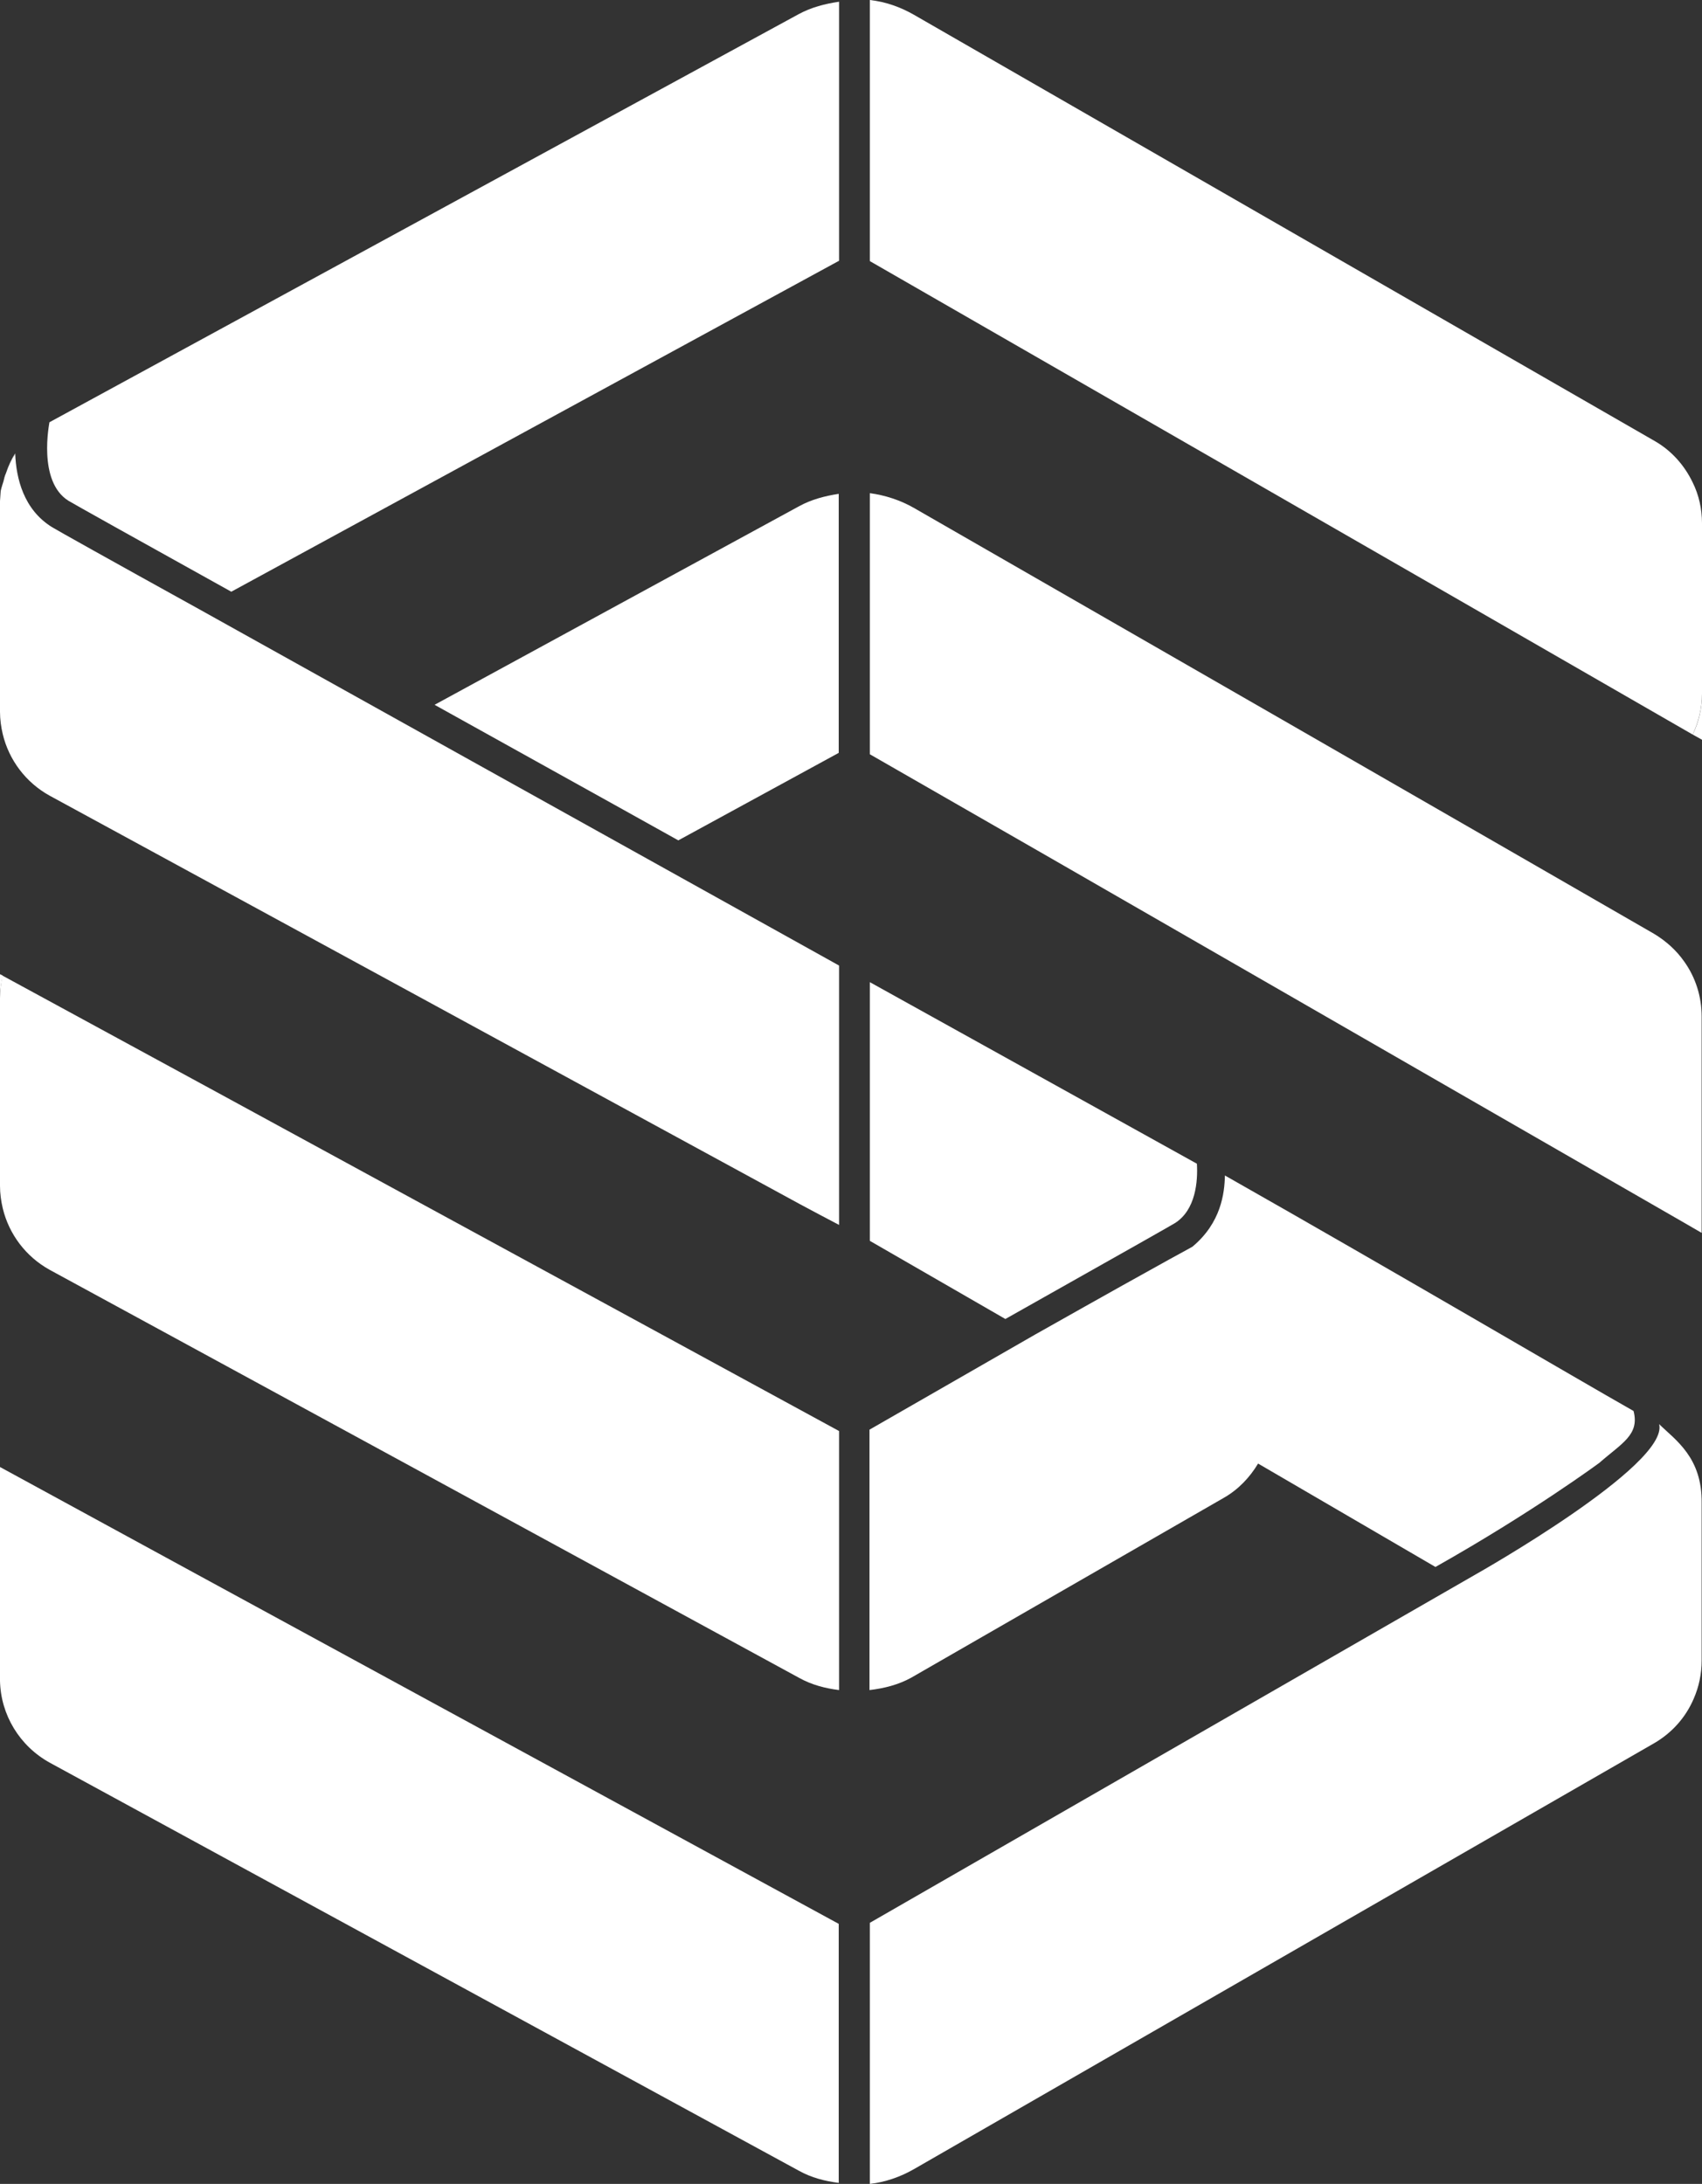
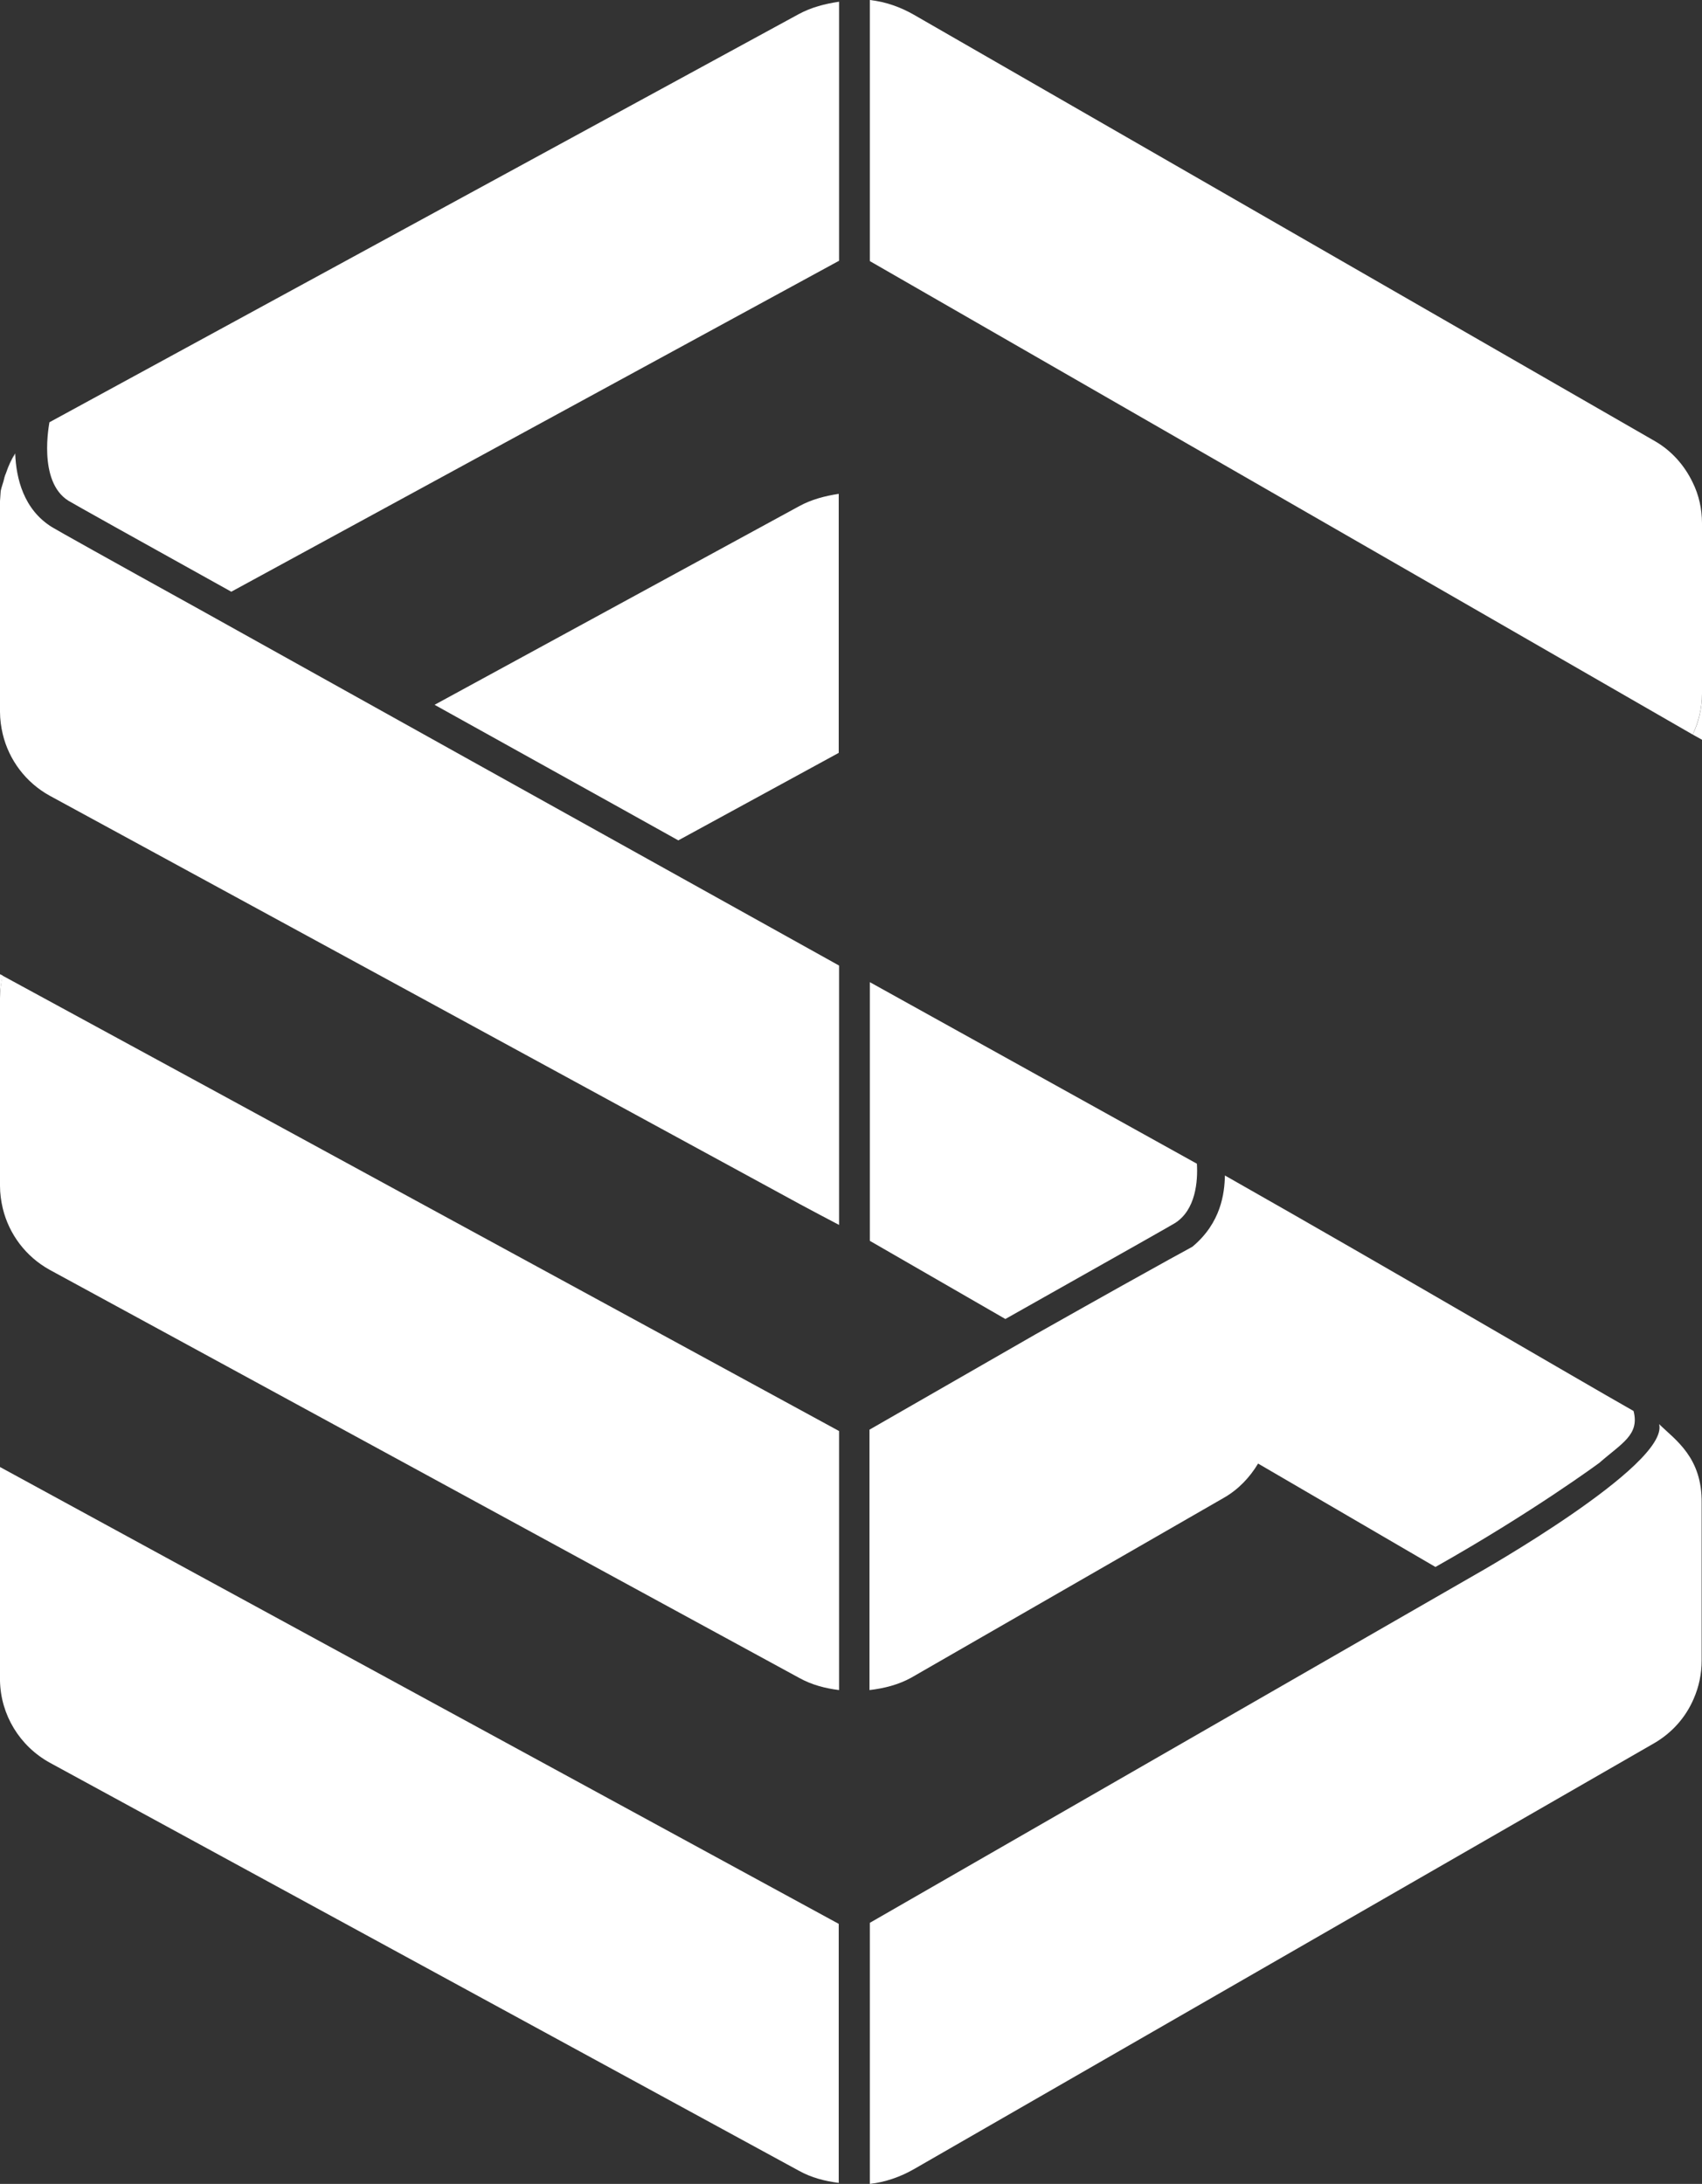
<svg xmlns="http://www.w3.org/2000/svg" version="1.1" id="Layer_1" x="0px" y="0px" viewBox="0 0 49.23 63.15" style="enable-background:new 0 0 49.23 63.15;" xml:space="preserve">
  <rect x="0" y="0" width="49.23" height="63.15" fill="#333333" stroke="none" />
  <style type="text/css">
	.st0{fill:#FFFFFF;}
</style>
  <path class="st0" d="M0,20.73L0,20.73c0-0.05,0-0.1,0-0.15V20.73z" />
  <path class="st0" d="M0,48.6L0,48.6c0-0.02,0-0.04,0-0.06V48.6z" />
  <path class="st0" d="M0,42.42v0.06C0,42.46,0,42.44,0,42.42L0,42.42z" />
  <path class="st0" d="M0,28.17v0.69c0-0.22,0.03-0.44,0.08-0.65L0,28.17z" />
  <path class="st0" d="M0,14.46v0.15C0,14.56,0,14.51,0,14.46L0,14.46z" />
  <path class="st0" d="M49.23,21.39v-1.33c0,0.41-0.09,0.82-0.27,1.18L49.23,21.39z" />
  <g>
    <path class="st0" d="M0.1,13.92c0.02-0.08,0.05-0.16,0.07-0.23C0.14,13.76,0.12,13.84,0.1,13.92z" />
-     <path class="st0" d="M0.04,14.23c0.02-0.1,0.03-0.21,0.06-0.31C0.07,14.01,0.06,14.12,0.04,14.23z" />
+     <path class="st0" d="M0.04,14.23C0.07,14.01,0.06,14.12,0.04,14.23z" />
    <path class="st0" d="M0.44,13.11c-0.1,0.15-0.19,0.34-0.27,0.58c0.07-0.19,0.16-0.38,0.27-0.56C0.44,13.13,0.44,13.12,0.44,13.11z" />
  </g>
  <g>
    <path class="st0" d="M5.67,45.51L0,42.42c0,0.02,0,0.04,0,0.06v6.06c0,0.02,0,0.04,0,0.06c0.02,0.99,0.57,1.89,1.44,2.37   l21.67,11.8c0.36,0.2,0.75,0.3,1.15,0.35v-7.49L5.67,45.51z" />
    <path class="st0" d="M42.62,17.59l6.34,3.65c0.17-0.36,0.27-0.76,0.27-1.18v-4.93c0-0.41-0.09-0.82-0.27-1.18   c-0.24-0.5-0.62-0.93-1.12-1.21L26.44,0.43C26.04,0.2,25.61,0.05,25.16,0v7.55L42.62,17.59z" />
-     <path class="st0" d="M30.23,24.72l6.83,3.93l5.09,2.93l6.57,3.78l0.5,0.29v-1.87v-4.39c0-0.58-0.18-1.13-0.5-1.58   c-0.23-0.33-0.53-0.6-0.88-0.81l-3.94-2.27l-6.83-3.93l-10.63-6.11c-0.4-0.23-0.84-0.37-1.28-0.43v7.55L30.23,24.72z" />
    <g>
      <path class="st0" d="M18.76,38.38l-7.13-3.88l-5.38-2.93l-6.18-3.36C0.03,28.42,0,28.64,0,28.86v5.43c0,0.22,0.03,0.44,0.08,0.65    c0.18,0.75,0.67,1.4,1.36,1.78l3.07,1.67l7.13,3.88l11.48,6.25c0.36,0.2,0.75,0.3,1.15,0.35v-7.49L18.76,38.38z" />
    </g>
    <path class="st0" d="M47.99,41.18c0.3,1.18-5.28,4.33-5.28,4.33L25.16,55.6v7.55c0.44-0.05,0.88-0.2,1.28-0.43l21.4-12.31   c0.52-0.3,0.92-0.75,1.15-1.29c0.15-0.34,0.23-0.72,0.23-1.1v-0.16l0-4.39C49.24,42.14,48.46,41.64,47.99,41.18z" />
    <path class="st0" d="M47.25,40.8c-1.71-0.97-6.9-4.02-11.82-6.81c-0.01,0.51-0.11,1.37-0.94,2.06c-0.04,0.03-0.26,0.12-4.55,2.54   l0,0l-4.79,2.75v7.53c0.42-0.05,0.83-0.15,1.21-0.36l9.04-5.2c0.42-0.24,0.75-0.59,0.99-0.99l5.13,2.99   c2.82-1.59,4.74-3.01,4.74-3.01C46.91,41.73,47.43,41.49,47.25,40.8z" />
    <path class="st0" d="M23.1,0.41L1.43,12.21c0,0.02-0.35,1.71,0.55,2.27c0.13,0.08,1.9,1.07,4.71,2.63l17.58-9.57V0.05   C23.86,0.11,23.47,0.21,23.1,0.41z" />
    <path class="st0" d="M5.75,17.61C3.2,16.2,1.61,15.31,1.5,15.24c-0.82-0.51-1.03-1.41-1.06-2.11c-0.11,0.17-0.2,0.36-0.27,0.56   c-0.03,0.07-0.05,0.15-0.07,0.23c-0.03,0.1-0.06,0.18-0.08,0.28L0,14.49c0,0.2,0,0.64,0,0.66v5.43c0,0.22,0.03,0.44,0.08,0.65   c0.18,0.75,0.67,1.4,1.36,1.78l3.07,1.67l7.13,3.88l11.48,6.25c0.35,0.19,0.77,0.41,1.15,0.61v-7.5C17.04,23.9,10.04,20,5.75,17.61   z" />
    <path class="st0" d="M23.11,14.64l-10.54,5.74c2.17,1.21,4.56,2.53,7.05,3.92l4.64-2.53v-7.49C23.87,14.34,23.47,14.44,23.11,14.64   z" />
    <path class="st0" d="M29.08,38.14c3.8-2.14,4.82-2.72,4.9-2.77c0.61-0.38,0.67-1.22,0.64-1.72c-3.03-1.68-6.25-3.47-9.46-5.25v7.48   L29.08,38.14z" />
  </g>
</svg>